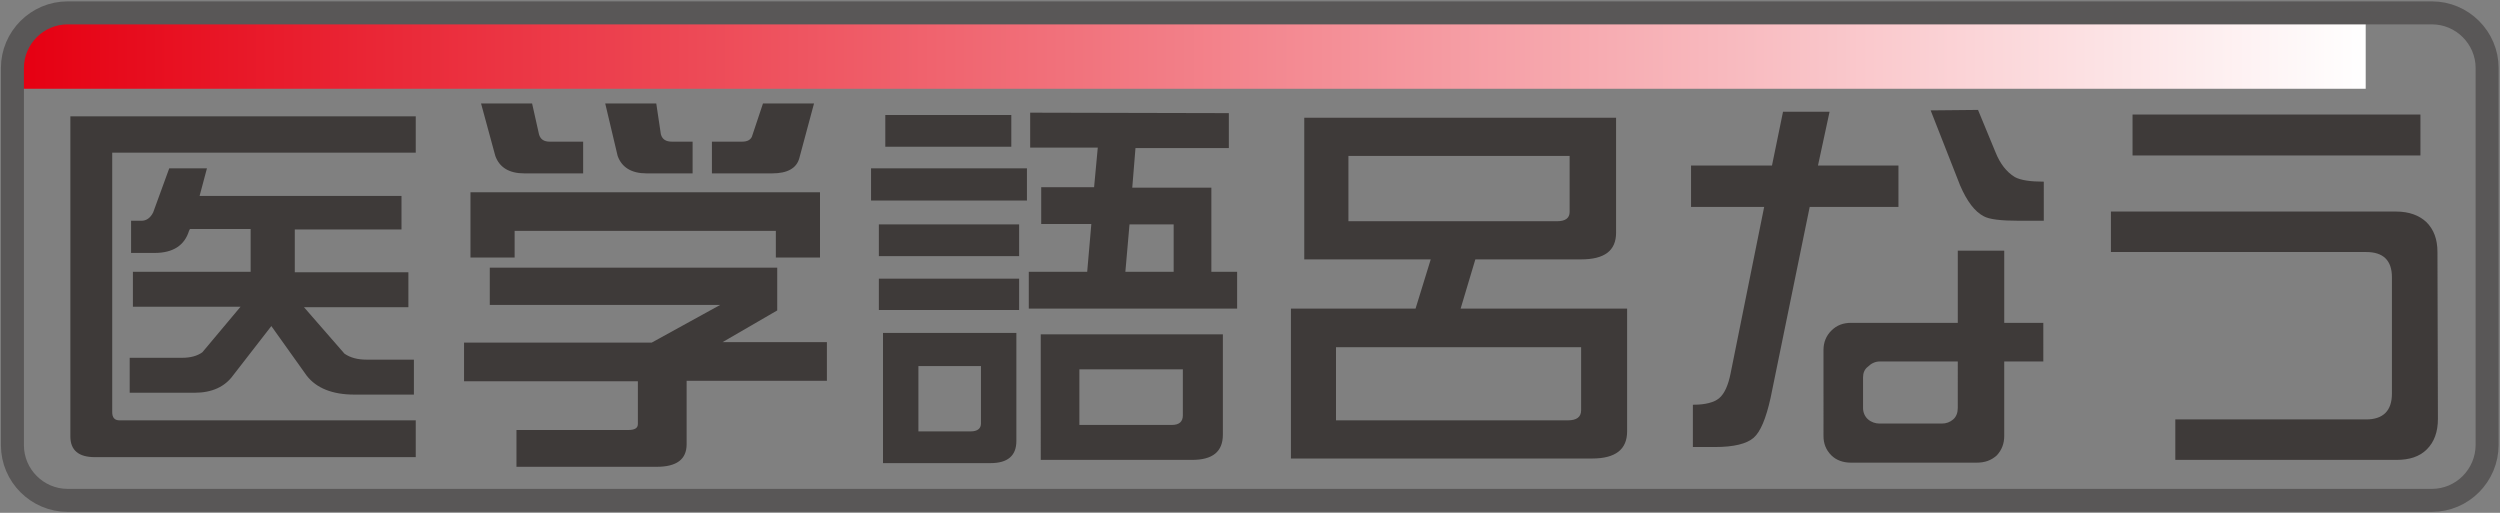
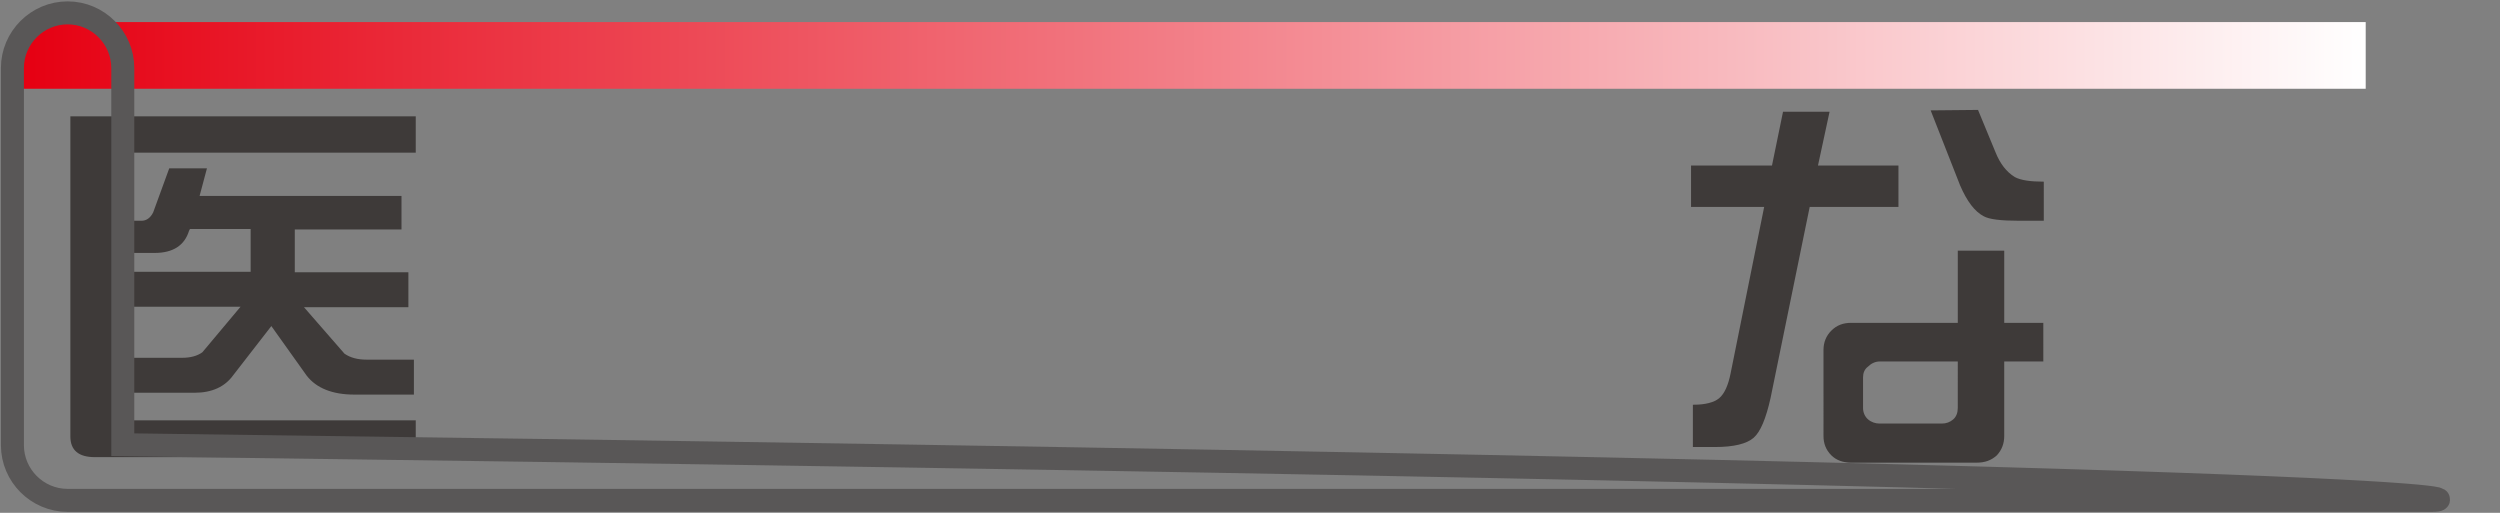
<svg xmlns="http://www.w3.org/2000/svg" version="1.1" id="レイヤー_1" x="0px" y="0px" viewBox="0 0 543.6 111.5" style="enable-background:new 0 0 543.6 111.5;" xml:space="preserve">
  <rect x="0" y="0" width="543.6" height="111.5" fill="#808080" stroke="none" />
  <style type="text/css">
	.st0{fill:url(#SVGID_1_);}
	.st1{fill:#3E3A39;}
	.st2{fill:none;stroke:#595757;stroke-width:5;stroke-miterlimit:10;}
</style>
  <linearGradient id="SVGID_1_" gradientUnits="userSpaceOnUse" x1="-1079.562" y1="908.775" x2="-569.862" y2="908.775" gradientTransform="matrix(-1 0 0 -5.032 -565.162 4584.914)">
    <stop offset="0" style="stop-color:#FFFFFF" />
    <stop offset="1" style="stop-color:#E60012" />
  </linearGradient>
  <rect x="4.7" y="4.8" class="st0" width="509.7" height="14.5" />
  <g>
    <path class="st1" d="M90.4,25.3v7.9h-66v56.4c0,1.2,0.5,1.8,1.6,1.8h64.4v8H20.6c-3.5,0-5.3-1.5-5.3-4.5V25.3H90.4z M36.8,36.6H45   l-1.6,6h43.9v7.3H64.1v9.3h24.7v7.6H66.1l8.8,10.1c1.3,0.9,2.9,1.3,4.8,1.3H90v7.6H77c-4.7,0-8.2-1.4-10.3-4.1L59,70.9l-8.3,10.7   c-1.8,2.5-4.6,3.8-8.4,3.8H28.2v-7.6h11.4c1.8,0,3.3-0.4,4.4-1.2l8.3-9.9H28.9v-7.6h25.6v-9.3H41.3l-0.2,0.4   c-1,3.2-3.5,4.8-7.5,4.8h-5.1v-7h2.3c1,0,1.9-0.6,2.5-1.8L36.8,36.6z" />
-     <path class="st1" d="M106.4,58.2H169v9.3l-11.9,6.9h22.7v8.4h-30.5v13.8c0,3.3-2.2,4.9-6.5,4.9h-30.5v-8h24.3   c1.4,0,2.1-0.4,2.1-1.3v-9.3h-37.8v-8.4h40.8l14.9-8.2h-50.1v-8.1H106.4z M178.3,41.8V56h-9.6v-5.8h-56.8V56h-9.6V41.8H178.3z    M104.6,22.5h11.1l1.5,6.7c0.3,1.1,1.1,1.6,2.3,1.6h7.3v6.9H114c-3.3,0-5.4-1.3-6.3-3.8L104.6,22.5z M131.6,22.5h11.1l1,6.7   c0.3,1.1,1.1,1.6,2.4,1.6h4.5v6.9h-10c-3.3,0-5.4-1.3-6.3-3.8L131.6,22.5z M177,22.5l-3.2,11.9c-0.6,2.2-2.6,3.3-5.9,3.3h-13.1   v-6.9h6.6c1.1,0,1.8-0.4,2.1-1.1l2.4-7.2H177z" />
-     <path class="st1" d="M223.3,36.6v7h-33.9v-7H223.3z M221.6,48.8v6.9h-30.5v-6.9H221.6z M221.6,60.6v6.8h-30.5v-6.8   C191.1,60.6,221.6,60.6,221.6,60.6z M191.9,72.4H221v23.5c0,3.2-1.9,4.8-5.6,4.8H192V72.4H191.9z M219.9,25v6.9h-27.4V25H219.9z    M211.1,93.8c1.4,0,2.2-0.6,2.2-1.7V79.6h-13.6v14.2C199.7,93.8,211.1,93.8,211.1,93.8z M267.2,24.6v7.6h-20.3l-0.7,8.6h17.2v18.3   h5.6v8h-45.3v-8h12.7l0.9-10.4h-10.9v-8h11.5l0.8-8.6H224v-7.6L267.2,24.6L267.2,24.6z M226.4,72.7h39.5v21.8   c0,3.7-2.2,5.5-6.7,5.5h-32.9V72.7H226.4z M254.8,92.4c1.6,0,2.4-0.7,2.4-2.1v-10h-22.5v12.1H254.8z M244.7,59.1h10.5V48.8h-9.6   L244.7,59.1z" />
-     <path class="st1" d="M283.6,25.6h67.8v25c0,3.9-2.5,5.8-7.6,5.8h-23l-3.2,10.7h36.2v26.7c0,3.9-2.5,5.9-7.6,5.9h-65.5V67.1h27.1   l3.3-10.7h-27.5V25.6z M340.9,91.4c1.9,0,2.9-0.7,2.9-2.2V75.5h-53.3v15.9H340.9z M338.6,48.1c1.8,0,2.7-0.7,2.7-2V33.9h-48.1v14.2   C293.2,48.1,338.6,48.1,338.6,48.1z" />
    <path class="st1" d="M397.8,24.4L395.3,36h17.5v9h-19.3L385,86.5c-1,4.5-2.2,7.4-3.7,8.7c-1.5,1.3-4.3,2-8.4,2h-4.8V88h0.2   c2.5,0,4.4-0.5,5.5-1.4c1.2-1,2-2.9,2.5-5.4l7.3-36.2h-15.9v-9h17.6l2.4-11.7h10.1V24.4z M444.3,78.6h-8.5v16.2   c0,1.6-0.5,3-1.6,4.2c-1.2,1.1-2.6,1.6-4.4,1.6h-27.3c-1.7,0-3.2-0.5-4.3-1.6c-1.2-1.2-1.7-2.6-1.7-4.2V76.1c0-1.7,0.6-3.1,1.7-4.2   c1.2-1.2,2.6-1.7,4.3-1.7h23.2V54.5h10.1v15.7h8.5L444.3,78.6L444.3,78.6z M425.7,78.6h-17c-0.9,0-1.8,0.4-2.5,1.1   c-0.8,0.6-1.1,1.4-1.1,2.4v6.6c0,1,0.4,1.9,1.1,2.5s1.6,0.9,2.5,0.9h13.5c1,0,1.8-0.3,2.5-0.9s1-1.5,1-2.5V78.6z M444.4,48H439   c-3.9,0-6.5-0.3-7.7-1c-1.9-1-3.6-3.2-5.1-6.7L419.8,24l10.3-0.1l3.8,9.2c1,2.5,2.4,4.3,4.2,5.4c1.3,0.7,3.4,1,6.3,1L444.4,48   L444.4,48z" />
-     <path class="st1" d="M530.1,91.1c0,2.8-0.8,5-2.4,6.6c-1.6,1.6-3.8,2.3-6.6,2.3H473v-8.8h41.5c3.7,0,5.6-1.9,5.6-5.6V60.3   c0-3.7-1.9-5.5-5.6-5.5H459V46h62c2.8,0,5,0.8,6.6,2.3c1.6,1.6,2.4,3.7,2.4,6.5L530.1,91.1L530.1,91.1z M526.3,33.8h-62.6v-8.9   h62.6V33.8z" />
  </g>
-   <path class="st2" d="M528.8,108.8H14.7c-6.6,0-12-5.4-12-12v-82c0-6.6,5.4-12,12-12h514.1c6.6,0,12,5.4,12,12v81.9  C540.8,103.4,535.4,108.8,528.8,108.8z" />
+   <path class="st2" d="M528.8,108.8H14.7c-6.6,0-12-5.4-12-12v-82c0-6.6,5.4-12,12-12c6.6,0,12,5.4,12,12v81.9  C540.8,103.4,535.4,108.8,528.8,108.8z" />
</svg>